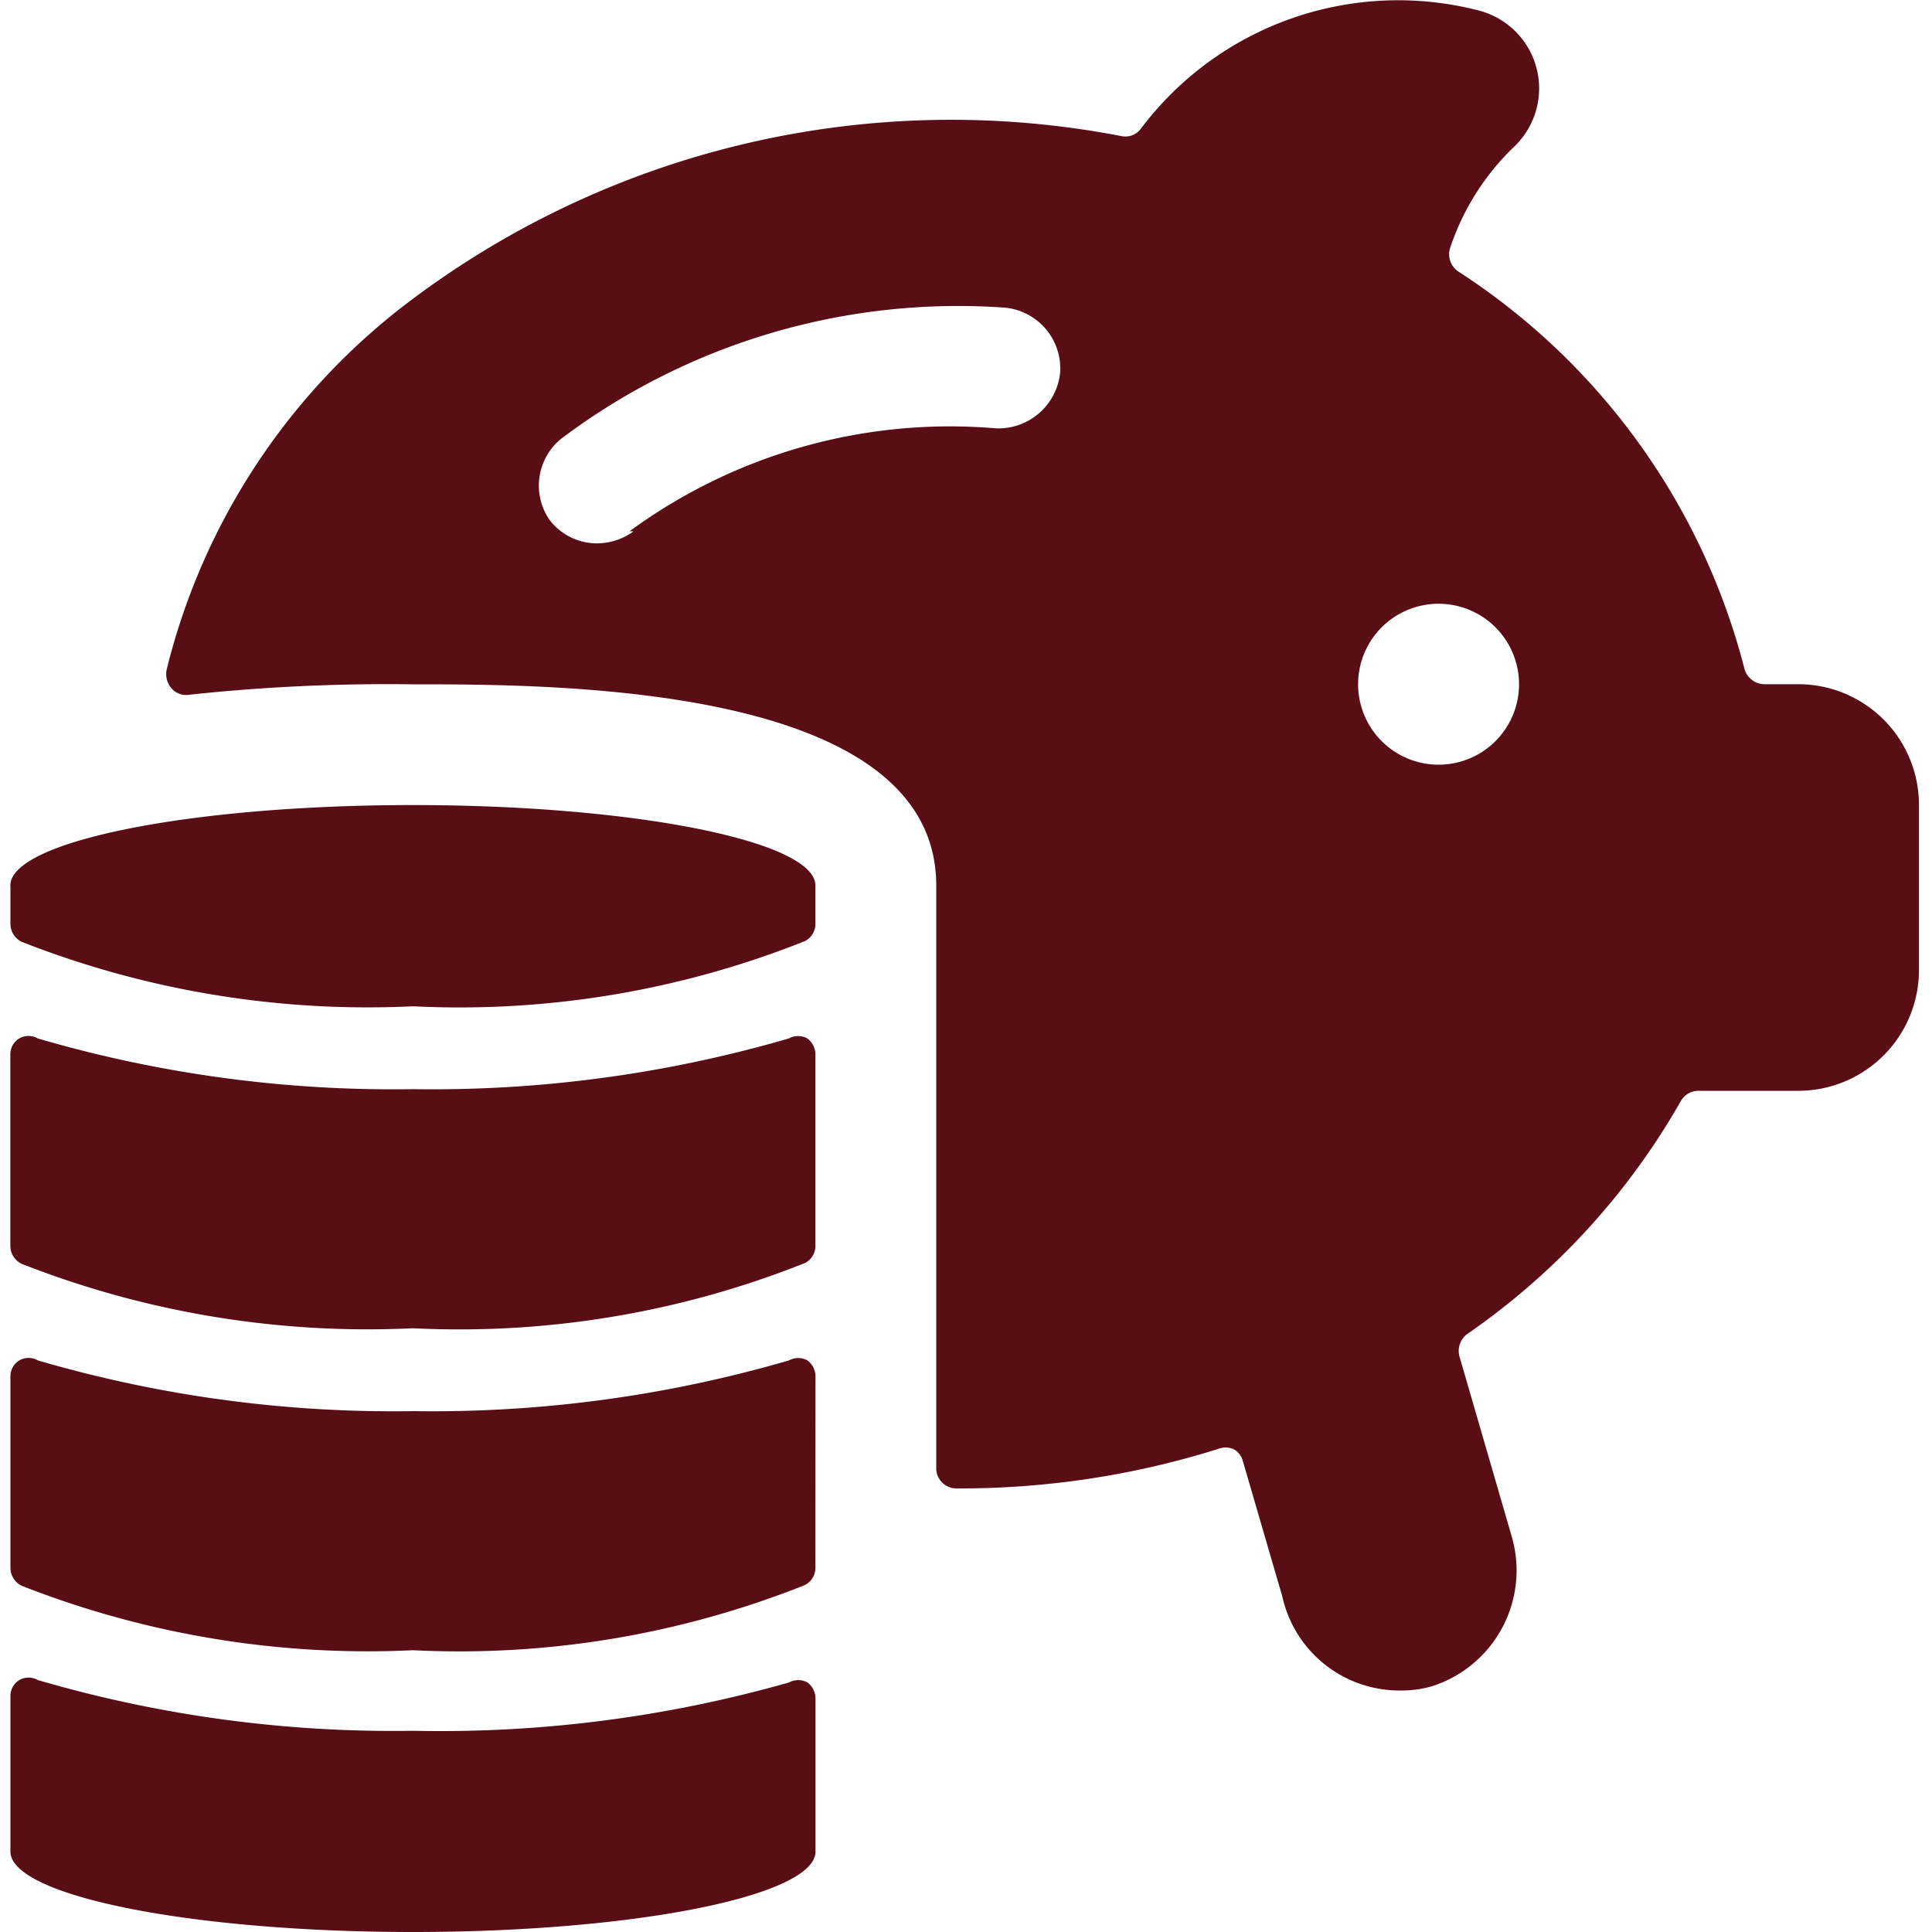
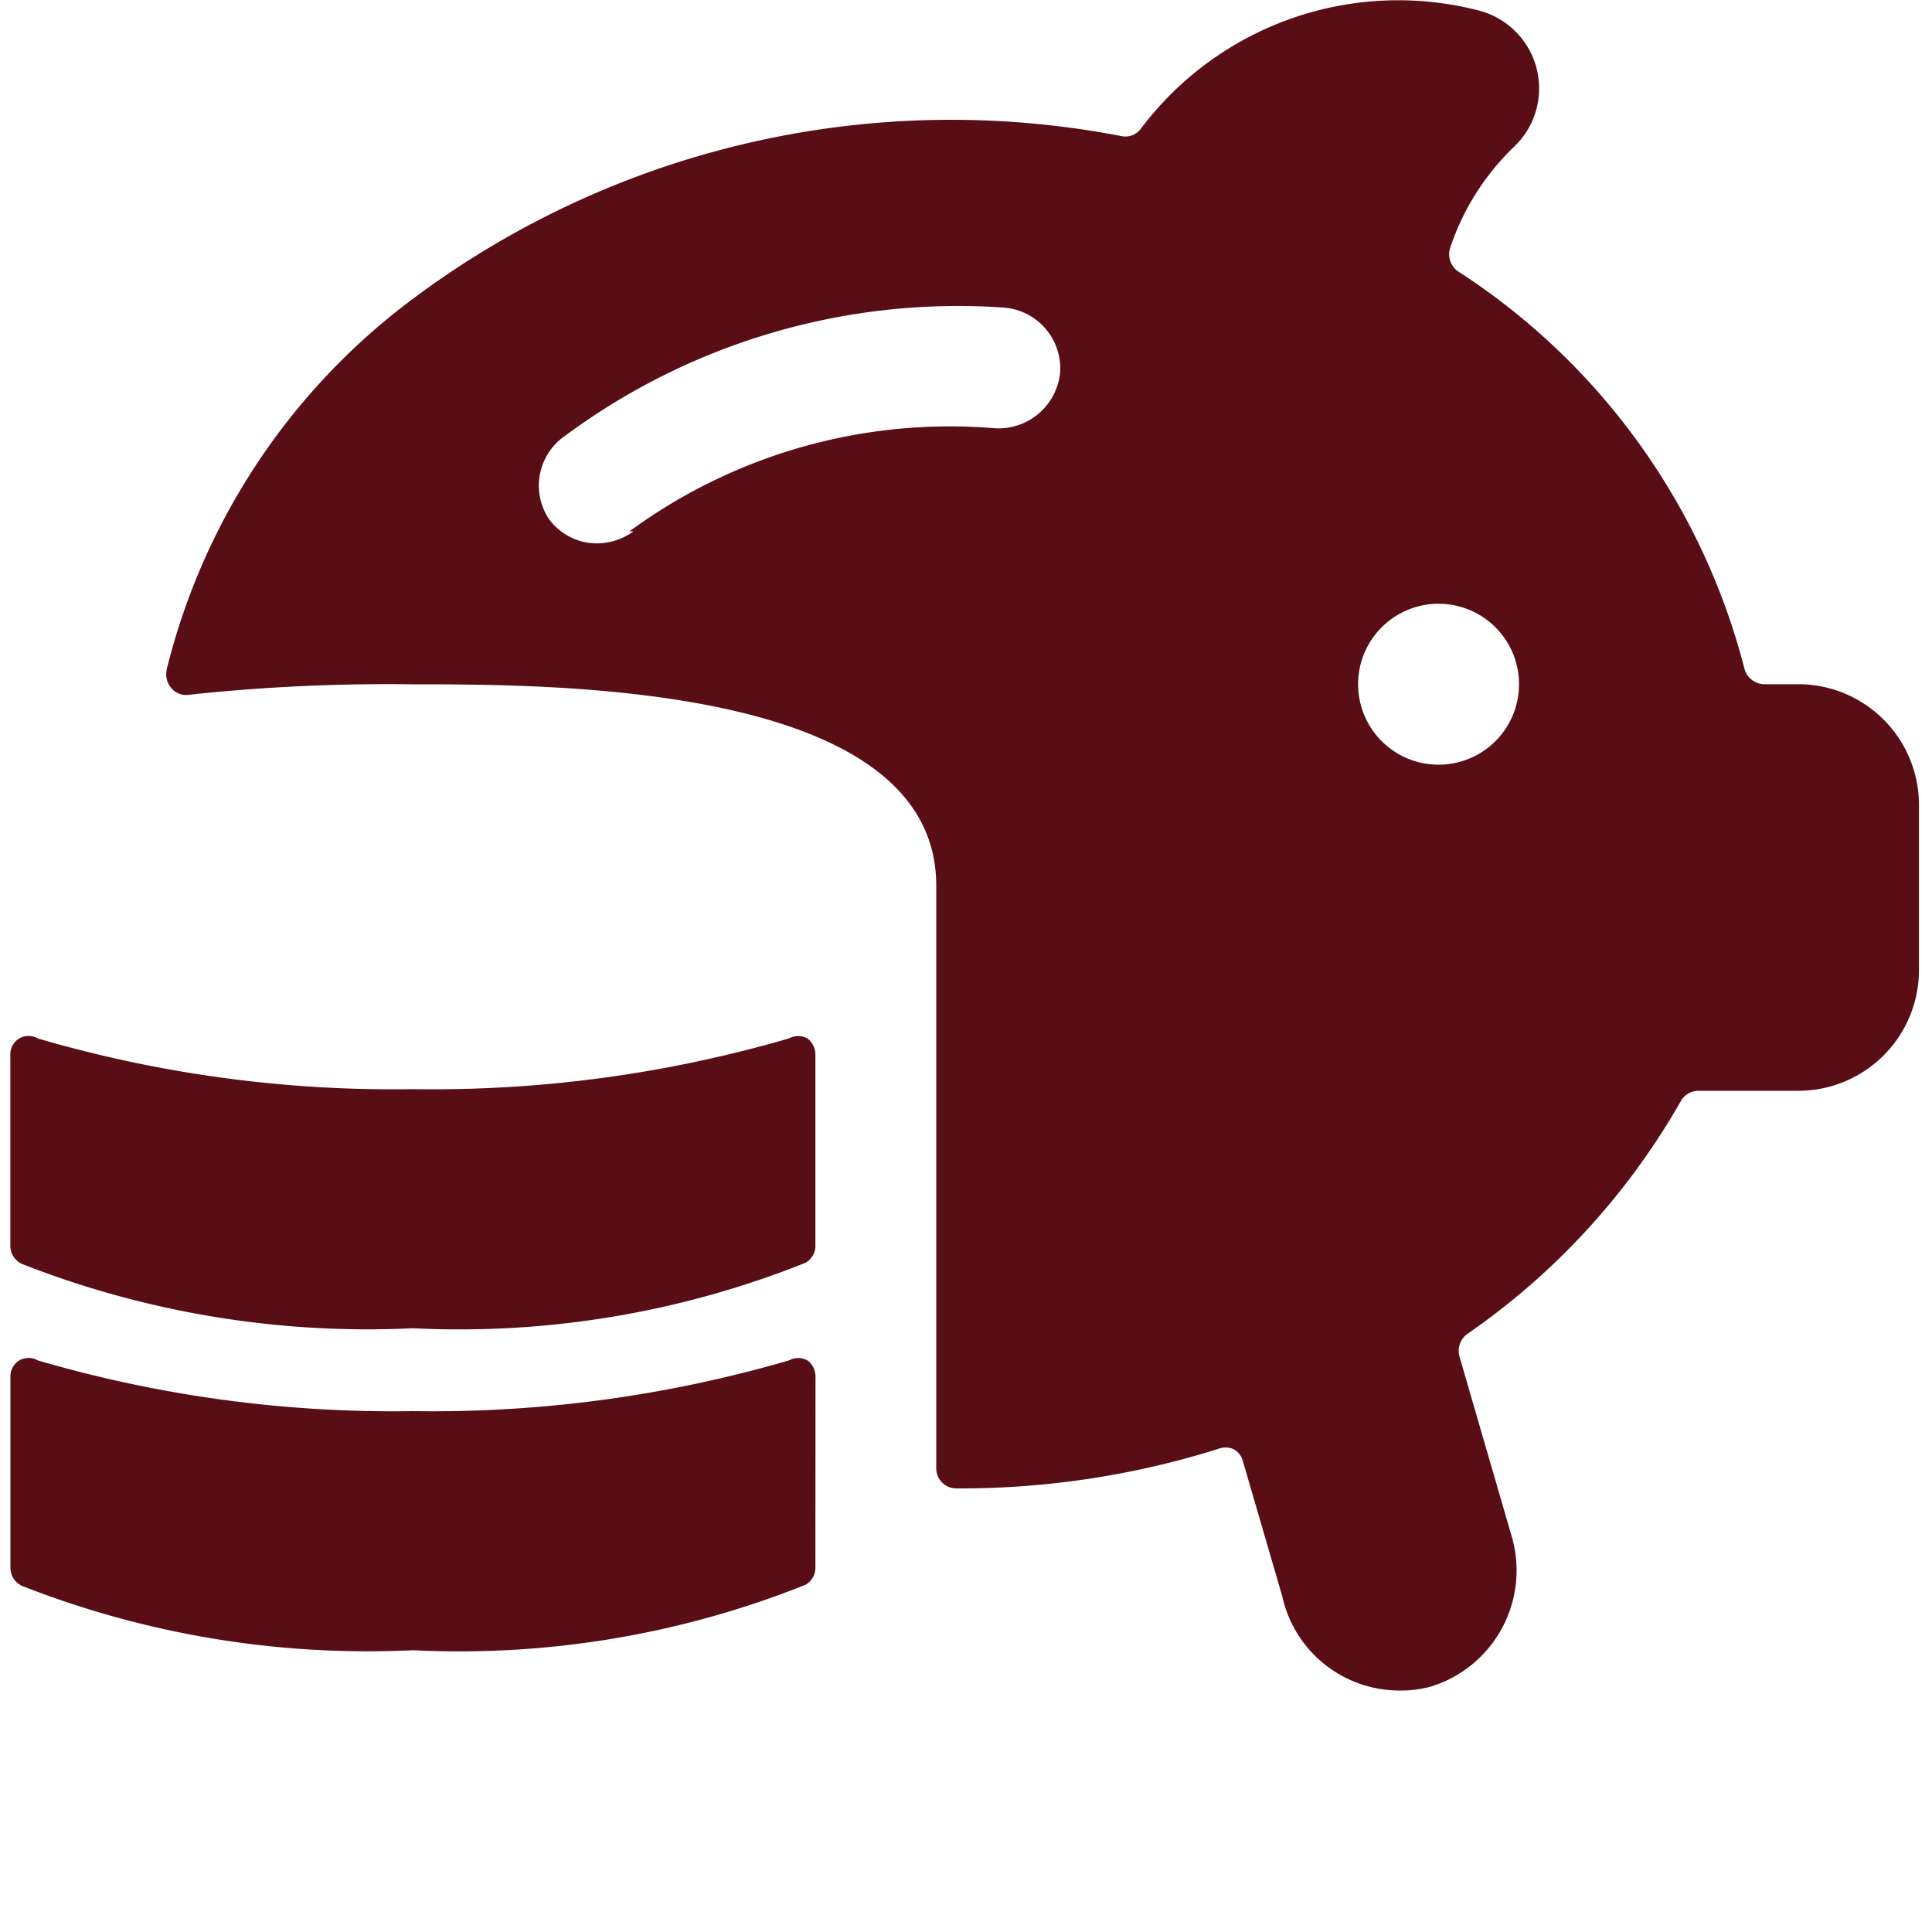
<svg xmlns="http://www.w3.org/2000/svg" viewBox="0 0 20 20" height="20" width="20">
  <g>
    <path d="M18.642 7.083h-0.383a0.217 0.217 0 0 1 -0.2 -0.158 6.958 6.958 0 0 0 -2.967 -4.117 0.217 0.217 0 0 1 -0.083 -0.233 2.575 2.575 0 0 1 0.667 -1.058 0.833 0.833 0 0 0 -0.367 -1.408 3.333 3.333 0 0 0 -3.5 1.225 0.2 0.2 0 0 1 -0.2 0.075A9.3 9.3 0 0 0 4.167 3.175a6.817 6.817 0 0 0 -2.442 3.758 0.225 0.225 0 0 0 0.05 0.192 0.2 0.2 0 0 0 0.183 0.067 19.275 19.275 0 0 1 2.317 -0.108c1.483 0 5.417 0 5.417 2.083v6.033a0.208 0.208 0 0 0 0.208 0.208 8.908 8.908 0 0 0 2.708 -0.408 0.208 0.208 0 0 1 0.158 0 0.192 0.192 0 0 1 0.1 0.125l0.408 1.4A1.242 1.242 0 0 0 14.475 17.5a1.167 1.167 0 0 0 0.342 -0.042 1.258 1.258 0 0 0 0.833 -1.55l-0.542 -1.867a0.217 0.217 0 0 1 0.083 -0.233 7.342 7.342 0 0 0 2.208 -2.408 0.208 0.208 0 0 1 0.183 -0.108h1.033a1.25 1.25 0 0 0 1.25 -1.25V8.333a1.25 1.25 0 0 0 -1.225 -1.25Zm-4.583 0a0.833 0.833 0 1 1 0.833 0.833 0.833 0.833 0 0 1 -0.833 -0.833Zm-7.5 -1.583a0.65 0.65 0 0 1 -0.375 0.125 0.617 0.617 0 0 1 -0.5 -0.25 0.625 0.625 0 0 1 0.125 -0.833 6.833 6.833 0 0 1 4.583 -1.358 0.633 0.633 0 0 1 0.583 0.667 0.642 0.642 0 0 1 -0.667 0.583A5.608 5.608 0 0 0 6.517 5.5Z" fill="#590d14" stroke-width="0.833" />
    <path d="M8.333 13.075a0.2 0.2 0 0 0 0.108 -0.183V10.917a0.208 0.208 0 0 0 -0.083 -0.167 0.2 0.2 0 0 0 -0.192 0 13.2 13.2 0 0 1 -3.892 0.525 13.108 13.108 0 0 1 -3.883 -0.525 0.192 0.192 0 0 0 -0.192 0 0.192 0.192 0 0 0 -0.092 0.167v1.983a0.208 0.208 0 0 0 0.117 0.183 9.792 9.792 0 0 0 4.05 0.667 9.658 9.658 0 0 0 4.058 -0.675Z" fill="#590d14" stroke-width="0.833" />
-     <path d="M4.275 17.917a13.108 13.108 0 0 1 -3.883 -0.525 0.192 0.192 0 0 0 -0.192 0 0.192 0.192 0 0 0 -0.092 0.167V19.167c0 0.458 1.867 0.833 4.167 0.833s4.167 -0.375 4.167 -0.833v-1.583a0.208 0.208 0 0 0 -0.083 -0.167 0.2 0.2 0 0 0 -0.192 0 13.2 13.2 0 0 1 -3.892 0.5Z" fill="#590d14" stroke-width="0.833" />
-     <path d="M0.108 9.167v0.4a0.208 0.208 0 0 0 0.117 0.183 9.792 9.792 0 0 0 4.05 0.667 9.658 9.658 0 0 0 4.058 -0.675 0.2 0.2 0 0 0 0.108 -0.183V9.167c0 -0.458 -1.867 -0.833 -4.167 -0.833s-4.167 0.375 -4.167 0.833Z" fill="#590d14" stroke-width="0.833" />
    <path d="M8.442 14.25a0.208 0.208 0 0 0 -0.083 -0.167 0.2 0.2 0 0 0 -0.192 0 13.2 13.2 0 0 1 -3.892 0.525 13.108 13.108 0 0 1 -3.883 -0.525 0.192 0.192 0 0 0 -0.192 0 0.192 0.192 0 0 0 -0.092 0.167v1.983a0.208 0.208 0 0 0 0.117 0.183 9.792 9.792 0 0 0 4.05 0.667 9.658 9.658 0 0 0 4.058 -0.675 0.2 0.2 0 0 0 0.108 -0.183Z" fill="#590d14" stroke-width="0.833" />
  </g>
</svg>